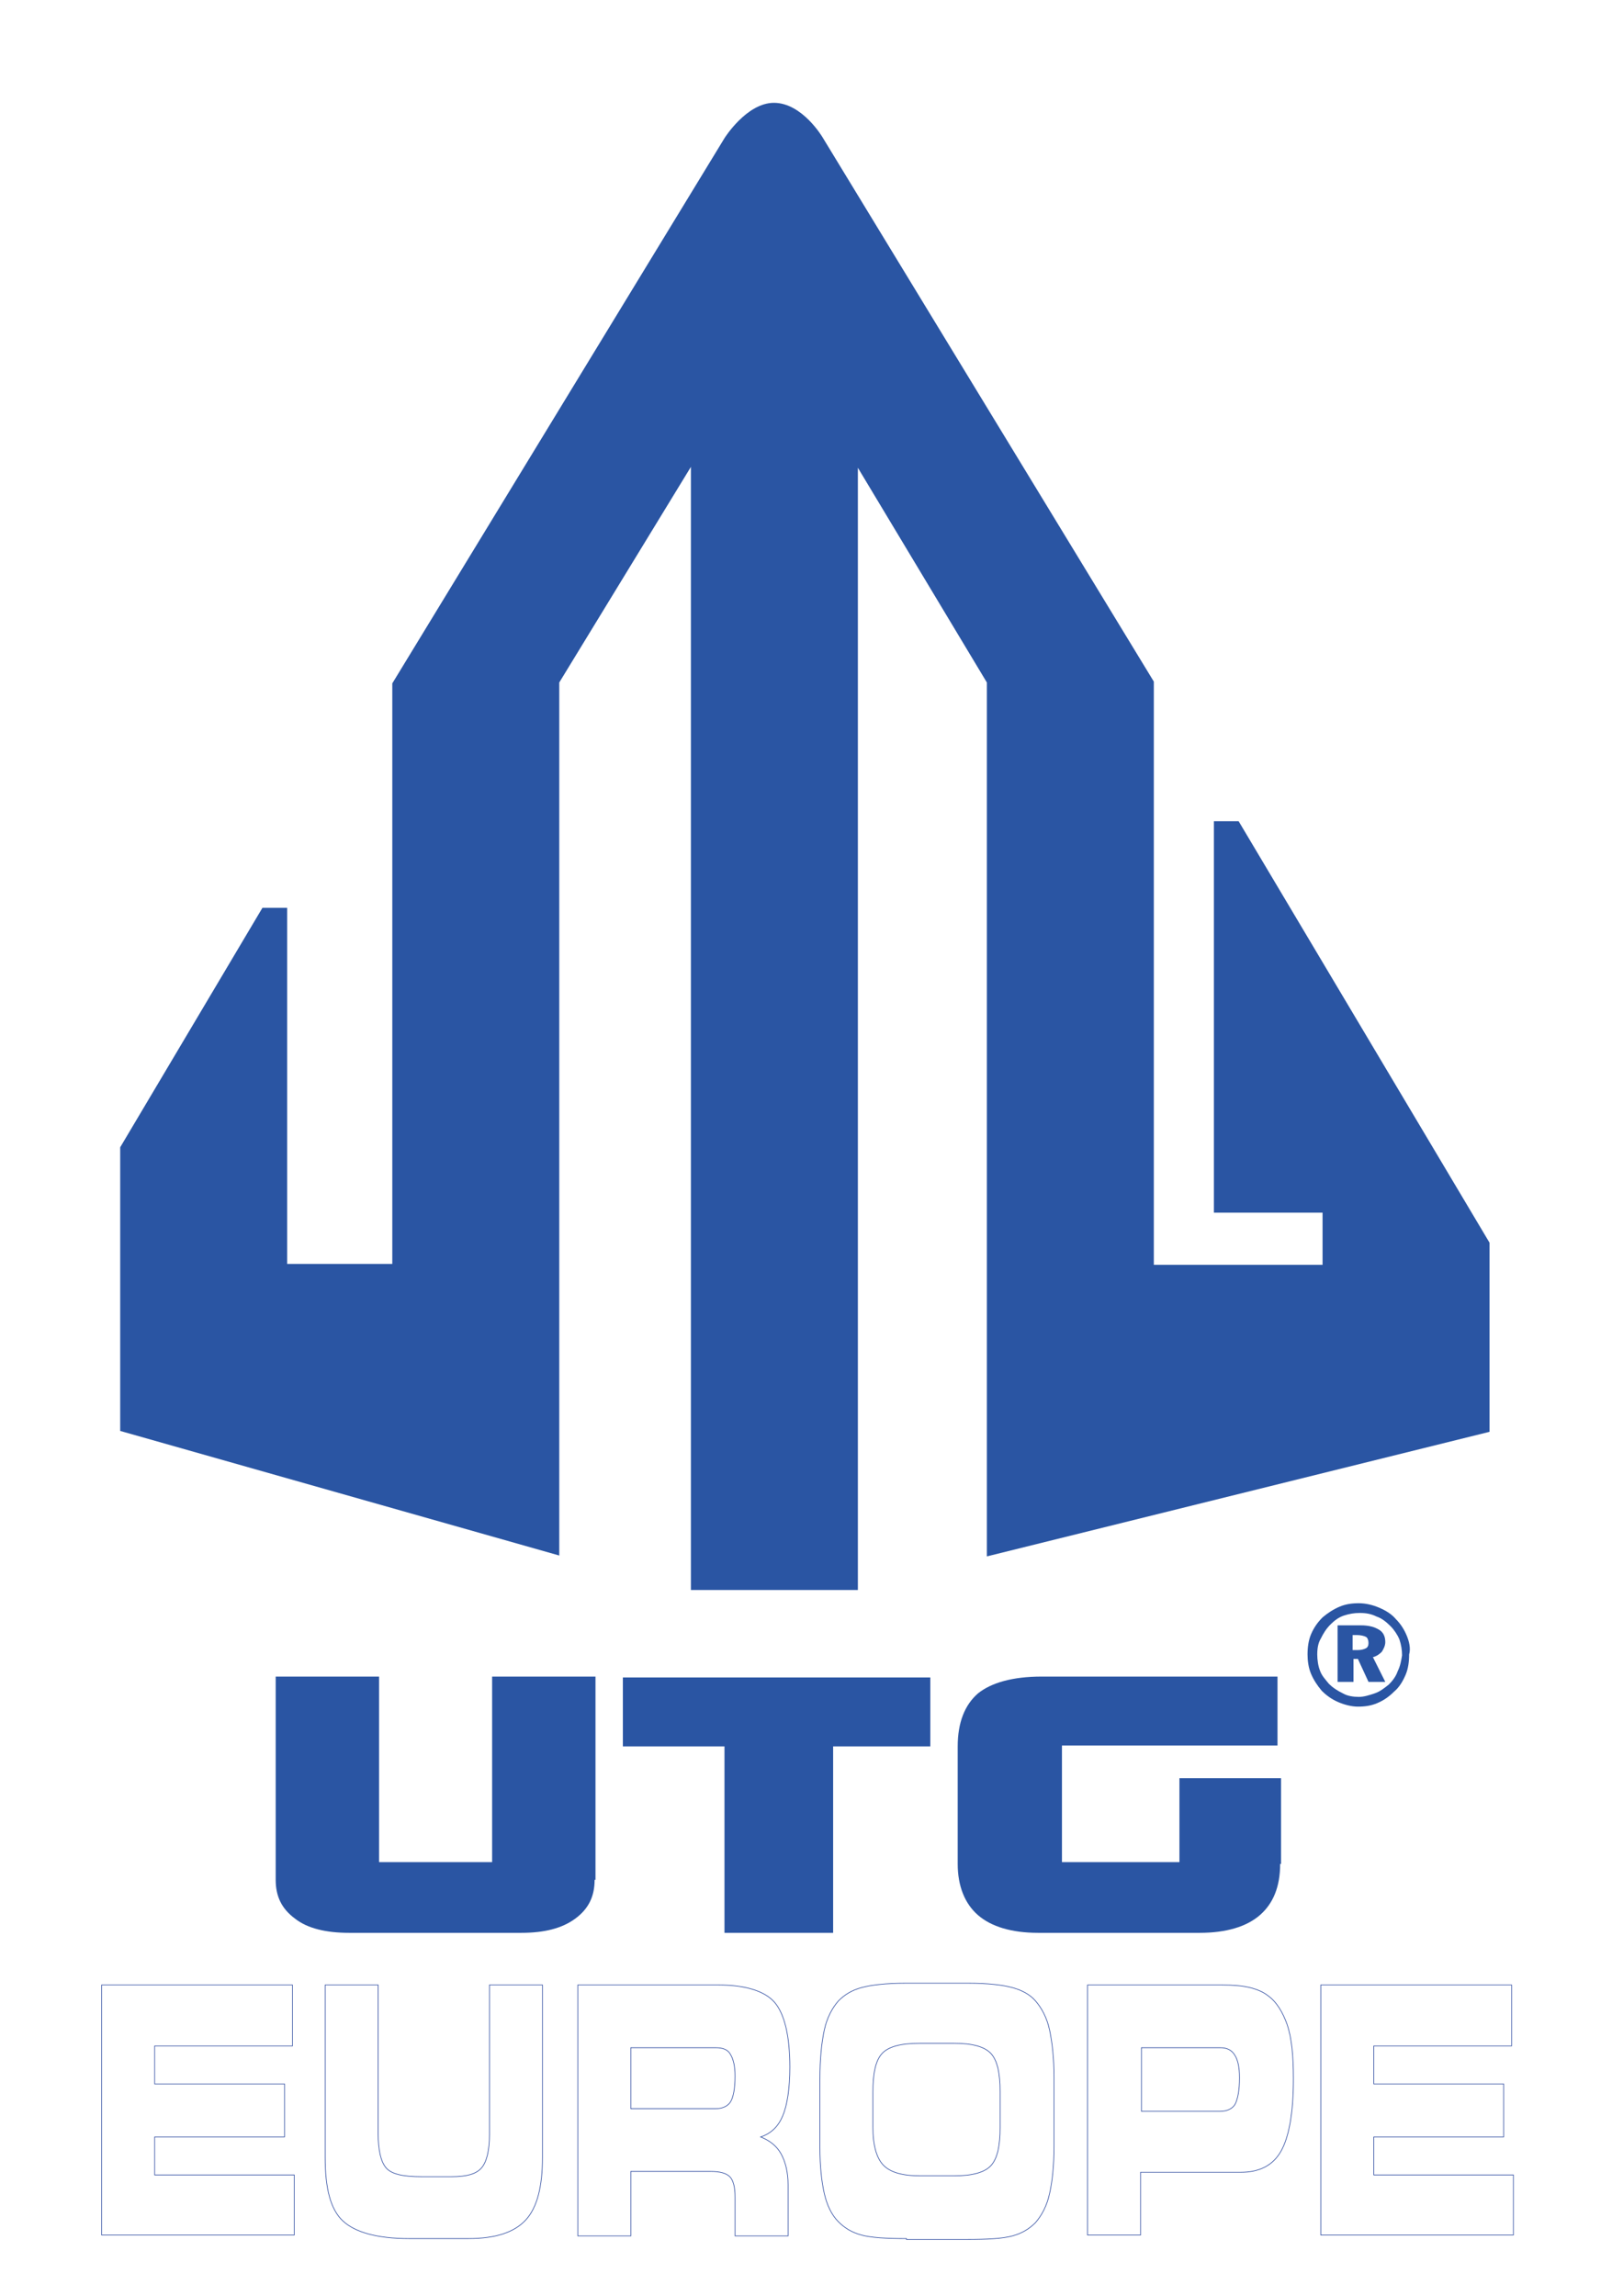
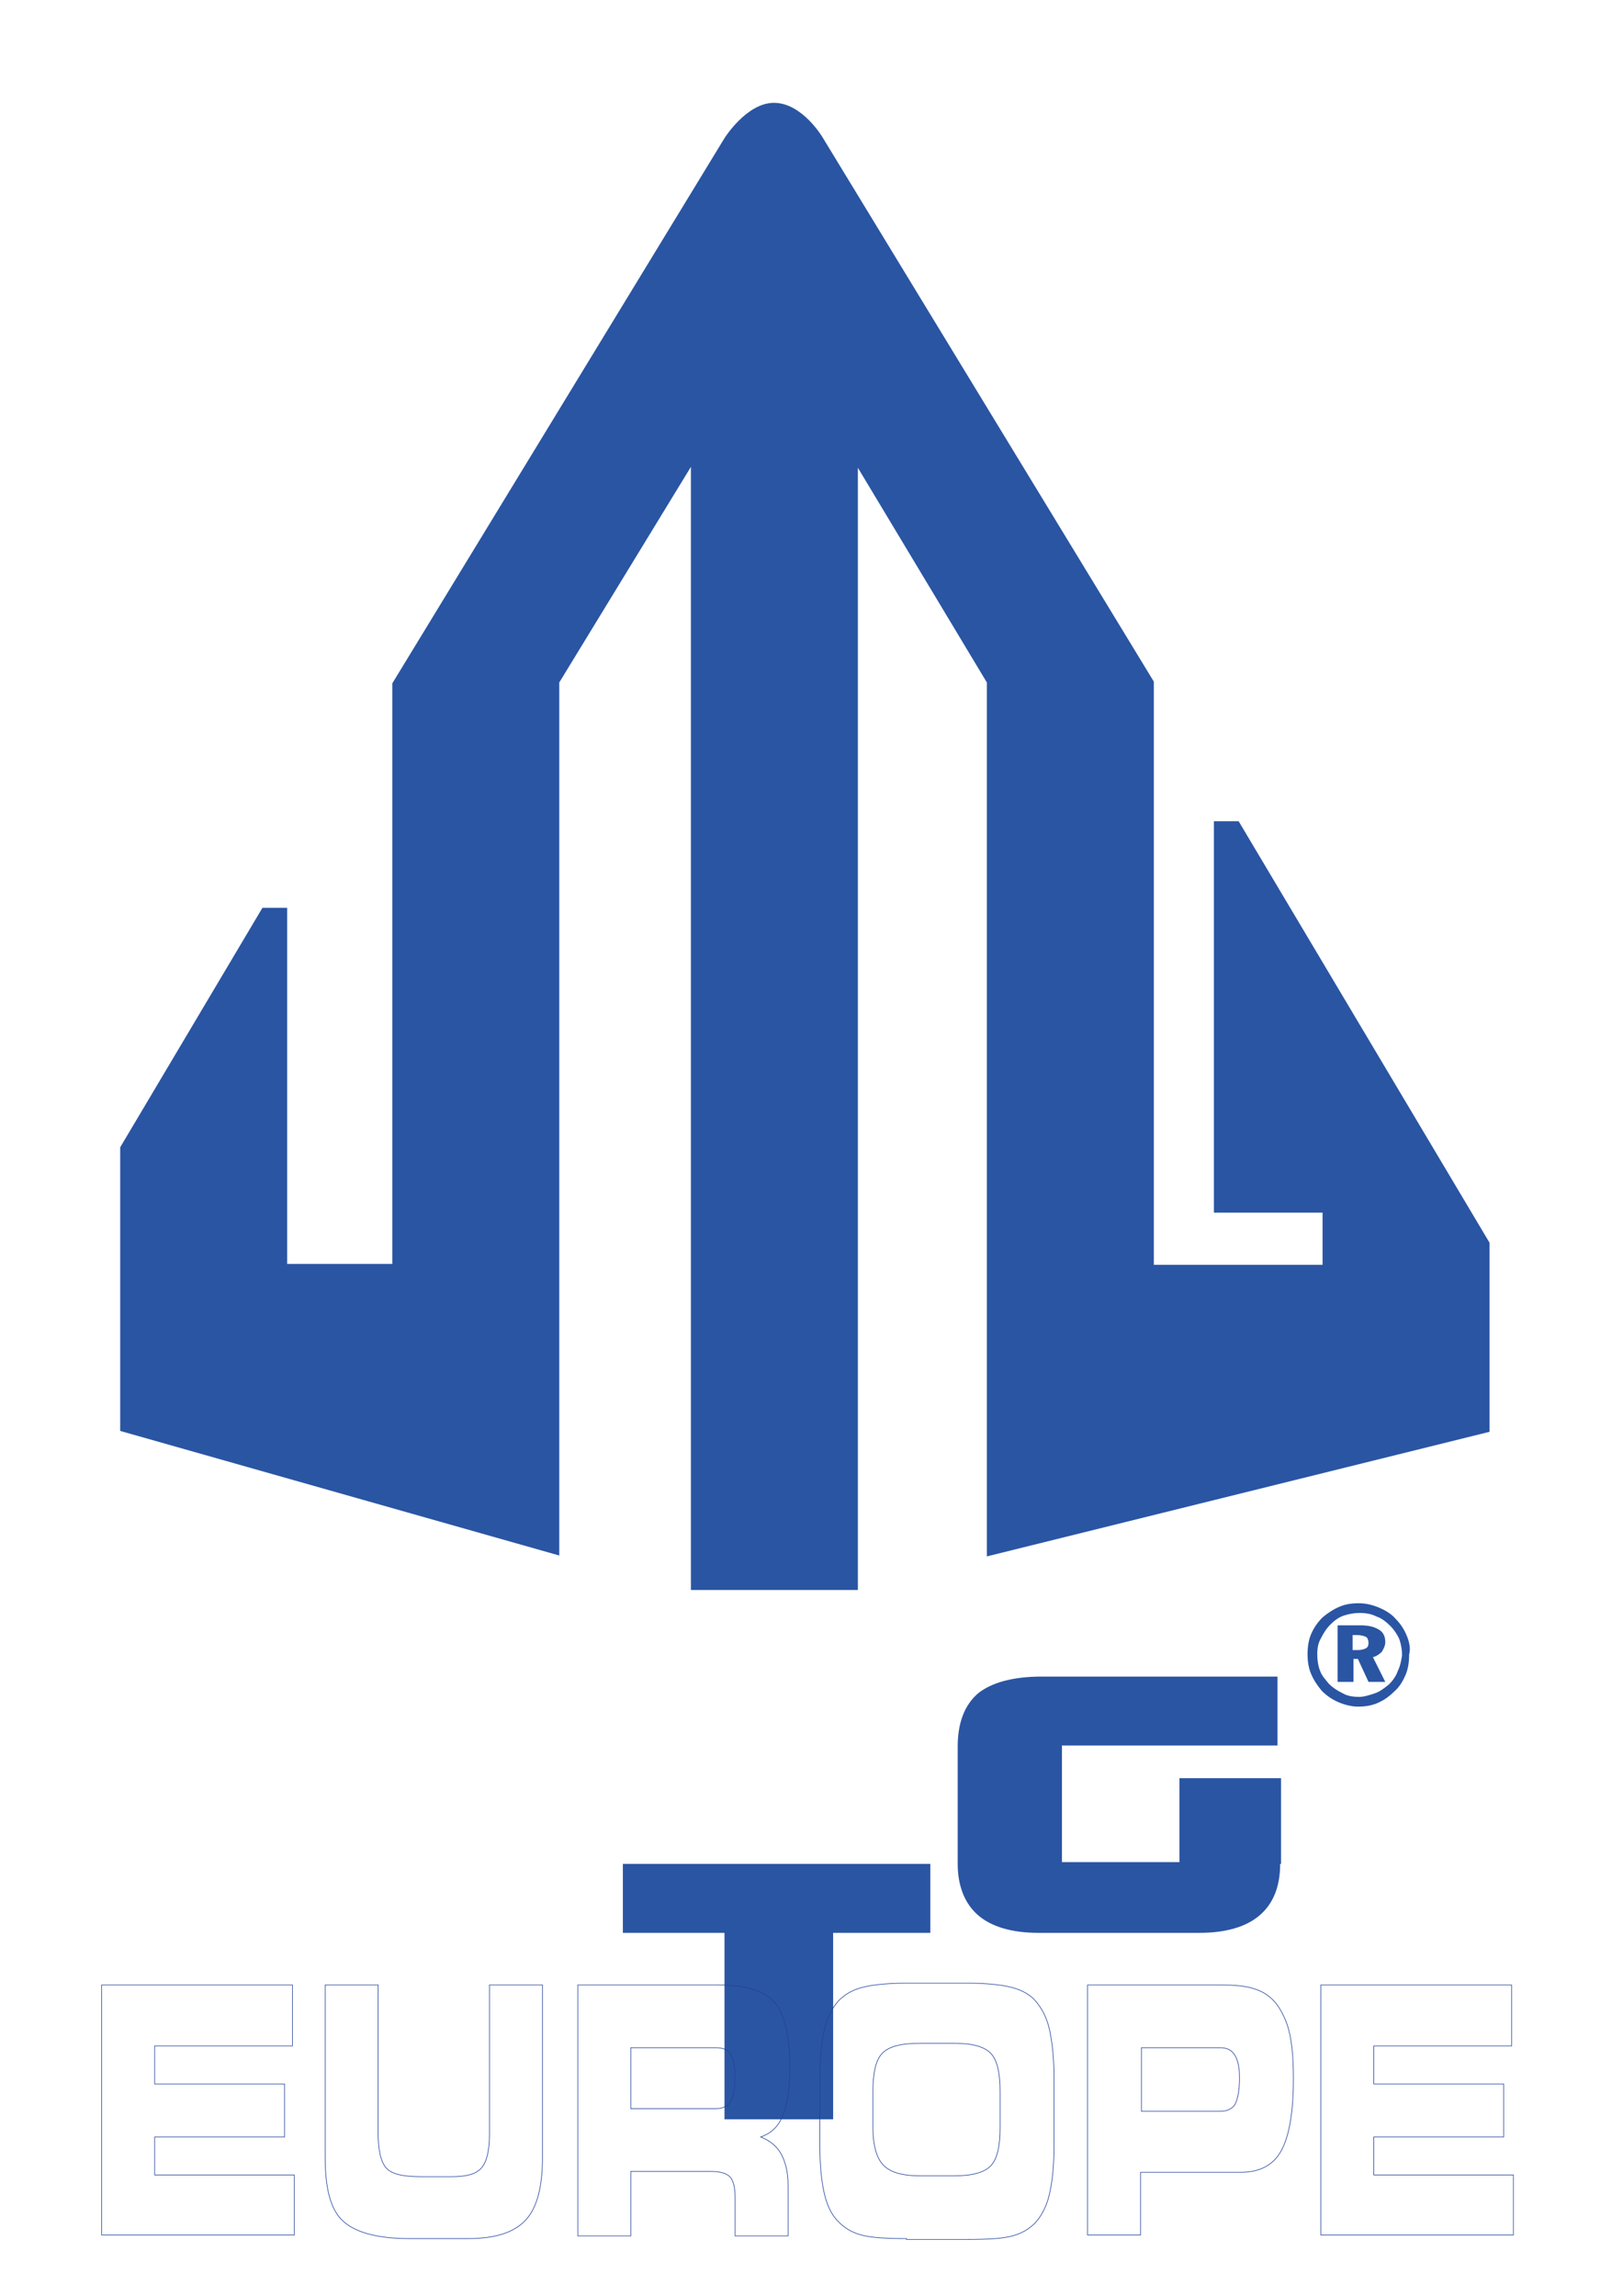
<svg xmlns="http://www.w3.org/2000/svg" version="1.1" id="Layer_1" x="0px" y="0px" width="3888px" height="5536px" viewBox="2881.29 306.045 3888 5536" enable-background="new 2881.29 306.045 3888 5536" xml:space="preserve">
  <g>
    <g>
      <path fill="#2A55A3" d="M6213.955,4289.246c4.261-6.392,8.522-14.914,8.522-23.438c0-12.785-4.262-23.439-14.915-29.831    c-10.653-6.393-23.438-10.653-44.747-10.653h-55.399v136.369h38.354v-55.4h10.653l25.569,55.4h40.484l-29.83-59.662    C6201.17,4299.9,6207.563,4295.639,6213.955,4289.246z M6175.601,4280.724c-4.262,2.131-10.654,4.261-19.177,4.261h-12.784    v-36.223h10.653c8.522,0,17.046,2.131,21.308,4.262s6.393,8.523,6.393,14.915    C6181.993,4274.332,6179.862,4278.593,6175.601,4280.724z" />
      <path fill="#2A55A3" d="M6273.616,4248.762c-6.393-14.915-14.915-27.7-25.568-38.354c-10.654-12.785-25.57-21.309-40.484-27.701    c-14.916-6.392-31.963-10.653-49.008-10.653c-17.047,0-31.963,2.131-46.877,8.522c-14.916,6.393-27.701,14.916-40.485,25.57    c-12.784,12.784-21.308,25.568-27.7,40.484c-6.393,14.915-8.522,31.961-8.522,49.008c0,14.915,2.131,31.961,8.522,46.877    c6.393,14.915,14.916,27.699,25.569,40.484c12.785,12.785,25.569,21.308,40.484,27.7c14.915,6.392,31.962,10.653,46.877,10.653    c17.046,0,31.962-2.131,46.877-8.522c14.915-6.393,27.7-14.915,40.485-27.7c12.784-10.654,21.307-25.569,27.699-40.484    c6.393-14.916,8.523-31.962,8.523-49.008C6284.271,4280.724,6280.009,4263.678,6273.616,4248.762z M6252.31,4336.123    c-4.262,12.785-12.785,23.439-21.309,31.963c-10.654,8.522-21.308,17.045-34.092,21.307c-12.785,4.262-25.57,8.523-38.354,8.523    s-27.7-2.131-38.354-8.523c-12.784-6.393-23.438-12.784-34.092-23.438c-8.523-10.654-17.047-19.178-21.309-31.963    c-4.261-10.653-6.392-25.568-6.392-38.354c0-14.915,2.131-27.7,8.522-38.354c6.393-12.785,12.785-23.439,23.439-34.093    c8.522-8.522,19.176-17.046,31.961-21.308s25.569-6.393,38.354-6.393c14.916,0,27.701,2.131,40.485,8.523    c12.784,4.262,23.438,12.784,34.093,23.438c8.522,8.523,17.046,21.309,21.307,31.963c4.262,12.784,6.393,25.568,6.393,38.354    C6260.832,4310.555,6258.7,4323.339,6252.31,4336.123z" />
    </g>
    <g>
-       <path fill="#2A55A3" d="M4315.436,4838.986c0,40.484-14.915,70.315-46.877,93.754s-74.577,34.093-129.978,34.093h-415.5    c-55.4,0-100.146-10.654-129.978-34.093c-31.962-23.438-46.877-53.27-46.877-93.754v-490.078h249.3v447.463h272.739v-447.463    h249.301v490.078H4315.436z" />
-       <path fill="#2A55A3" d="M4628.659,4966.833v-449.594H4383.62v-166.2h741.51v166.2h-234.386v449.594H4628.659z" />
+       <path fill="#2A55A3" d="M4628.659,4966.833H4383.62v-166.2h741.51v166.2h-234.386v449.594H4628.659z" />
      <path fill="#2A55A3" d="M5968.916,4800.633c0,55.4-17.046,95.885-49.008,123.584c-31.962,27.701-80.97,42.616-144.893,42.616    h-389.932c-63.923,0-112.932-14.915-144.893-42.616c-31.962-27.699-49.008-70.314-49.008-123.584v-283.394    c0-57.53,17.046-100.146,49.008-127.847c31.961-25.568,83.1-40.484,153.415-40.484h568.917v166.201h-519.909v281.262h283.394    v-202.424h245.038v206.686H5968.916z" />
    </g>
  </g>
  <path fill="#2A55A3" d="M5868.77,2286.319h-59.661v943.933h262.085v125.716h-406.978V1949.657L4865.175,637.101  c0,0-49.008-83.101-117.192-83.101c-66.054,0-119.323,85.231-119.323,85.231l-801.171,1314.688v1399.918h-253.562v-858.702l0,0  h-59.662l-343.055,577.44v683.978l1058.994,300.439V1951.788l317.486-519.909v2708.213h402.716V1434.01l311.093,517.778v2107.335  l1212.41-300.439v-455.985L5868.77,2286.319z" />
  <g>
    <path fill="none" stroke="#21409A" stroke-width="1.5" stroke-miterlimit="10" d="M3586.711,5239.571h-332.4v91.624h313.224   v127.846h-313.224v91.623h336.662v144.893h-464.509v-603.008h460.247V5239.571z" />
    <path fill="none" stroke="#21409A" stroke-width="1.5" stroke-miterlimit="10" d="M3665.55,5092.549h127.846v357.969   c0,40.486,6.393,68.186,19.178,83.102c12.784,14.915,40.484,21.307,85.23,21.307h72.446c36.224,0,59.662-6.392,72.446-21.307   c12.785-14.916,19.178-42.615,19.178-80.97v-360.101h127.846v415.5c0,70.315-12.784,121.455-40.484,151.285   c-27.7,29.831-72.446,44.746-138.5,44.746h-142.762c-76.708,0-129.978-14.915-159.809-42.615   c-29.83-27.699-42.615-78.839-42.615-153.416V5092.549z" />
    <path fill="none" stroke="#21409A" stroke-width="1.5" stroke-miterlimit="10" d="M4613.744,5092.549   c66.054,0,112.931,14.915,136.369,42.615c23.438,27.699,36.223,80.969,36.223,155.547c0,51.138-6.392,91.623-17.046,117.191   c-10.654,25.57-27.7,42.615-53.27,51.139c21.308,8.523,38.354,21.309,49.008,40.485c10.654,19.177,17.047,44.746,17.047,74.577   v123.584h-127.847v-93.754c0-23.438-4.262-40.484-12.784-49.008c-8.523-8.522-23.439-12.784-46.877-12.784h-191.771v155.546   H4274.95v-605.139H4613.744z M4607.352,5243.834h-204.554v147.022h204.554c17.046,0,29.831-6.392,36.224-17.046   c6.392-10.654,10.653-31.962,10.653-61.793c0-23.438-4.262-40.484-10.653-51.139   C4637.183,5248.095,4624.397,5243.834,4607.352,5243.834z" />
    <path fill="none" stroke="#21409A" stroke-width="1.5" stroke-miterlimit="10" d="M5067.599,5704.08   c-49.008,0-85.23-2.131-108.67-8.522c-23.438-6.392-40.484-17.046-55.4-31.962c-17.046-17.045-27.699-40.484-34.092-68.185   s-10.654-66.054-10.654-110.801v-164.069c0-51.139,4.262-89.492,10.654-119.323s19.177-53.27,34.092-70.315   c14.916-14.916,31.962-25.57,55.4-31.962c23.439-6.393,59.662-10.653,106.539-10.653h151.285c46.877,0,83.1,4.261,106.539,10.653   c23.438,6.392,42.615,17.046,55.399,31.962c14.915,17.046,27.7,40.484,34.093,70.315s10.654,68.185,10.654,112.931v168.331   c0,46.878-4.262,85.231-10.654,112.931c-6.393,29.831-19.177,53.27-34.093,70.315c-14.915,14.915-31.962,25.569-55.399,31.962   c-23.439,6.392-59.662,8.522-108.67,8.522h-147.023V5704.08z M5101.691,5552.795h80.97c44.746,0,74.576-8.522,89.492-25.568   c14.915-17.047,21.308-46.878,21.308-91.624v-85.231c0-44.746-6.393-74.576-21.308-91.623   c-14.916-17.046-44.746-25.568-89.492-25.568h-83.101c-46.877,0-76.708,8.522-91.623,25.568   c-14.915,17.047-21.308,46.877-21.308,93.754v83.101c0,42.615,8.522,72.446,23.438,89.493   C5027.114,5544.272,5056.944,5552.795,5101.691,5552.795z" />
    <path fill="none" stroke="#21409A" stroke-width="1.5" stroke-miterlimit="10" d="M5828.284,5092.549   c27.701,0,51.139,2.131,68.186,6.392c17.046,4.262,31.961,10.654,42.615,19.177c21.308,14.916,36.223,40.484,46.877,70.316   c10.654,31.961,14.915,74.576,14.915,129.977c0,83.1-10.653,140.631-29.831,174.725c-19.176,34.092-51.138,51.138-98.016,51.138   h-240.777v151.285h-127.846v-603.009H5828.284z M5824.023,5243.834h-189.639v153.415h189.639c17.046,0,29.831-6.393,36.223-17.046   c6.393-12.785,10.654-34.093,10.654-63.924c0-25.568-4.262-42.615-10.654-53.27   C5851.724,5248.095,5838.938,5243.834,5824.023,5243.834z" />
    <path fill="none" stroke="#21409A" stroke-width="1.5" stroke-miterlimit="10" d="M6527.179,5239.571h-332.4v91.624h313.223   v127.846h-313.223v91.623h336.662v144.893h-464.509v-603.008h460.247V5239.571z" />
  </g>
</svg>